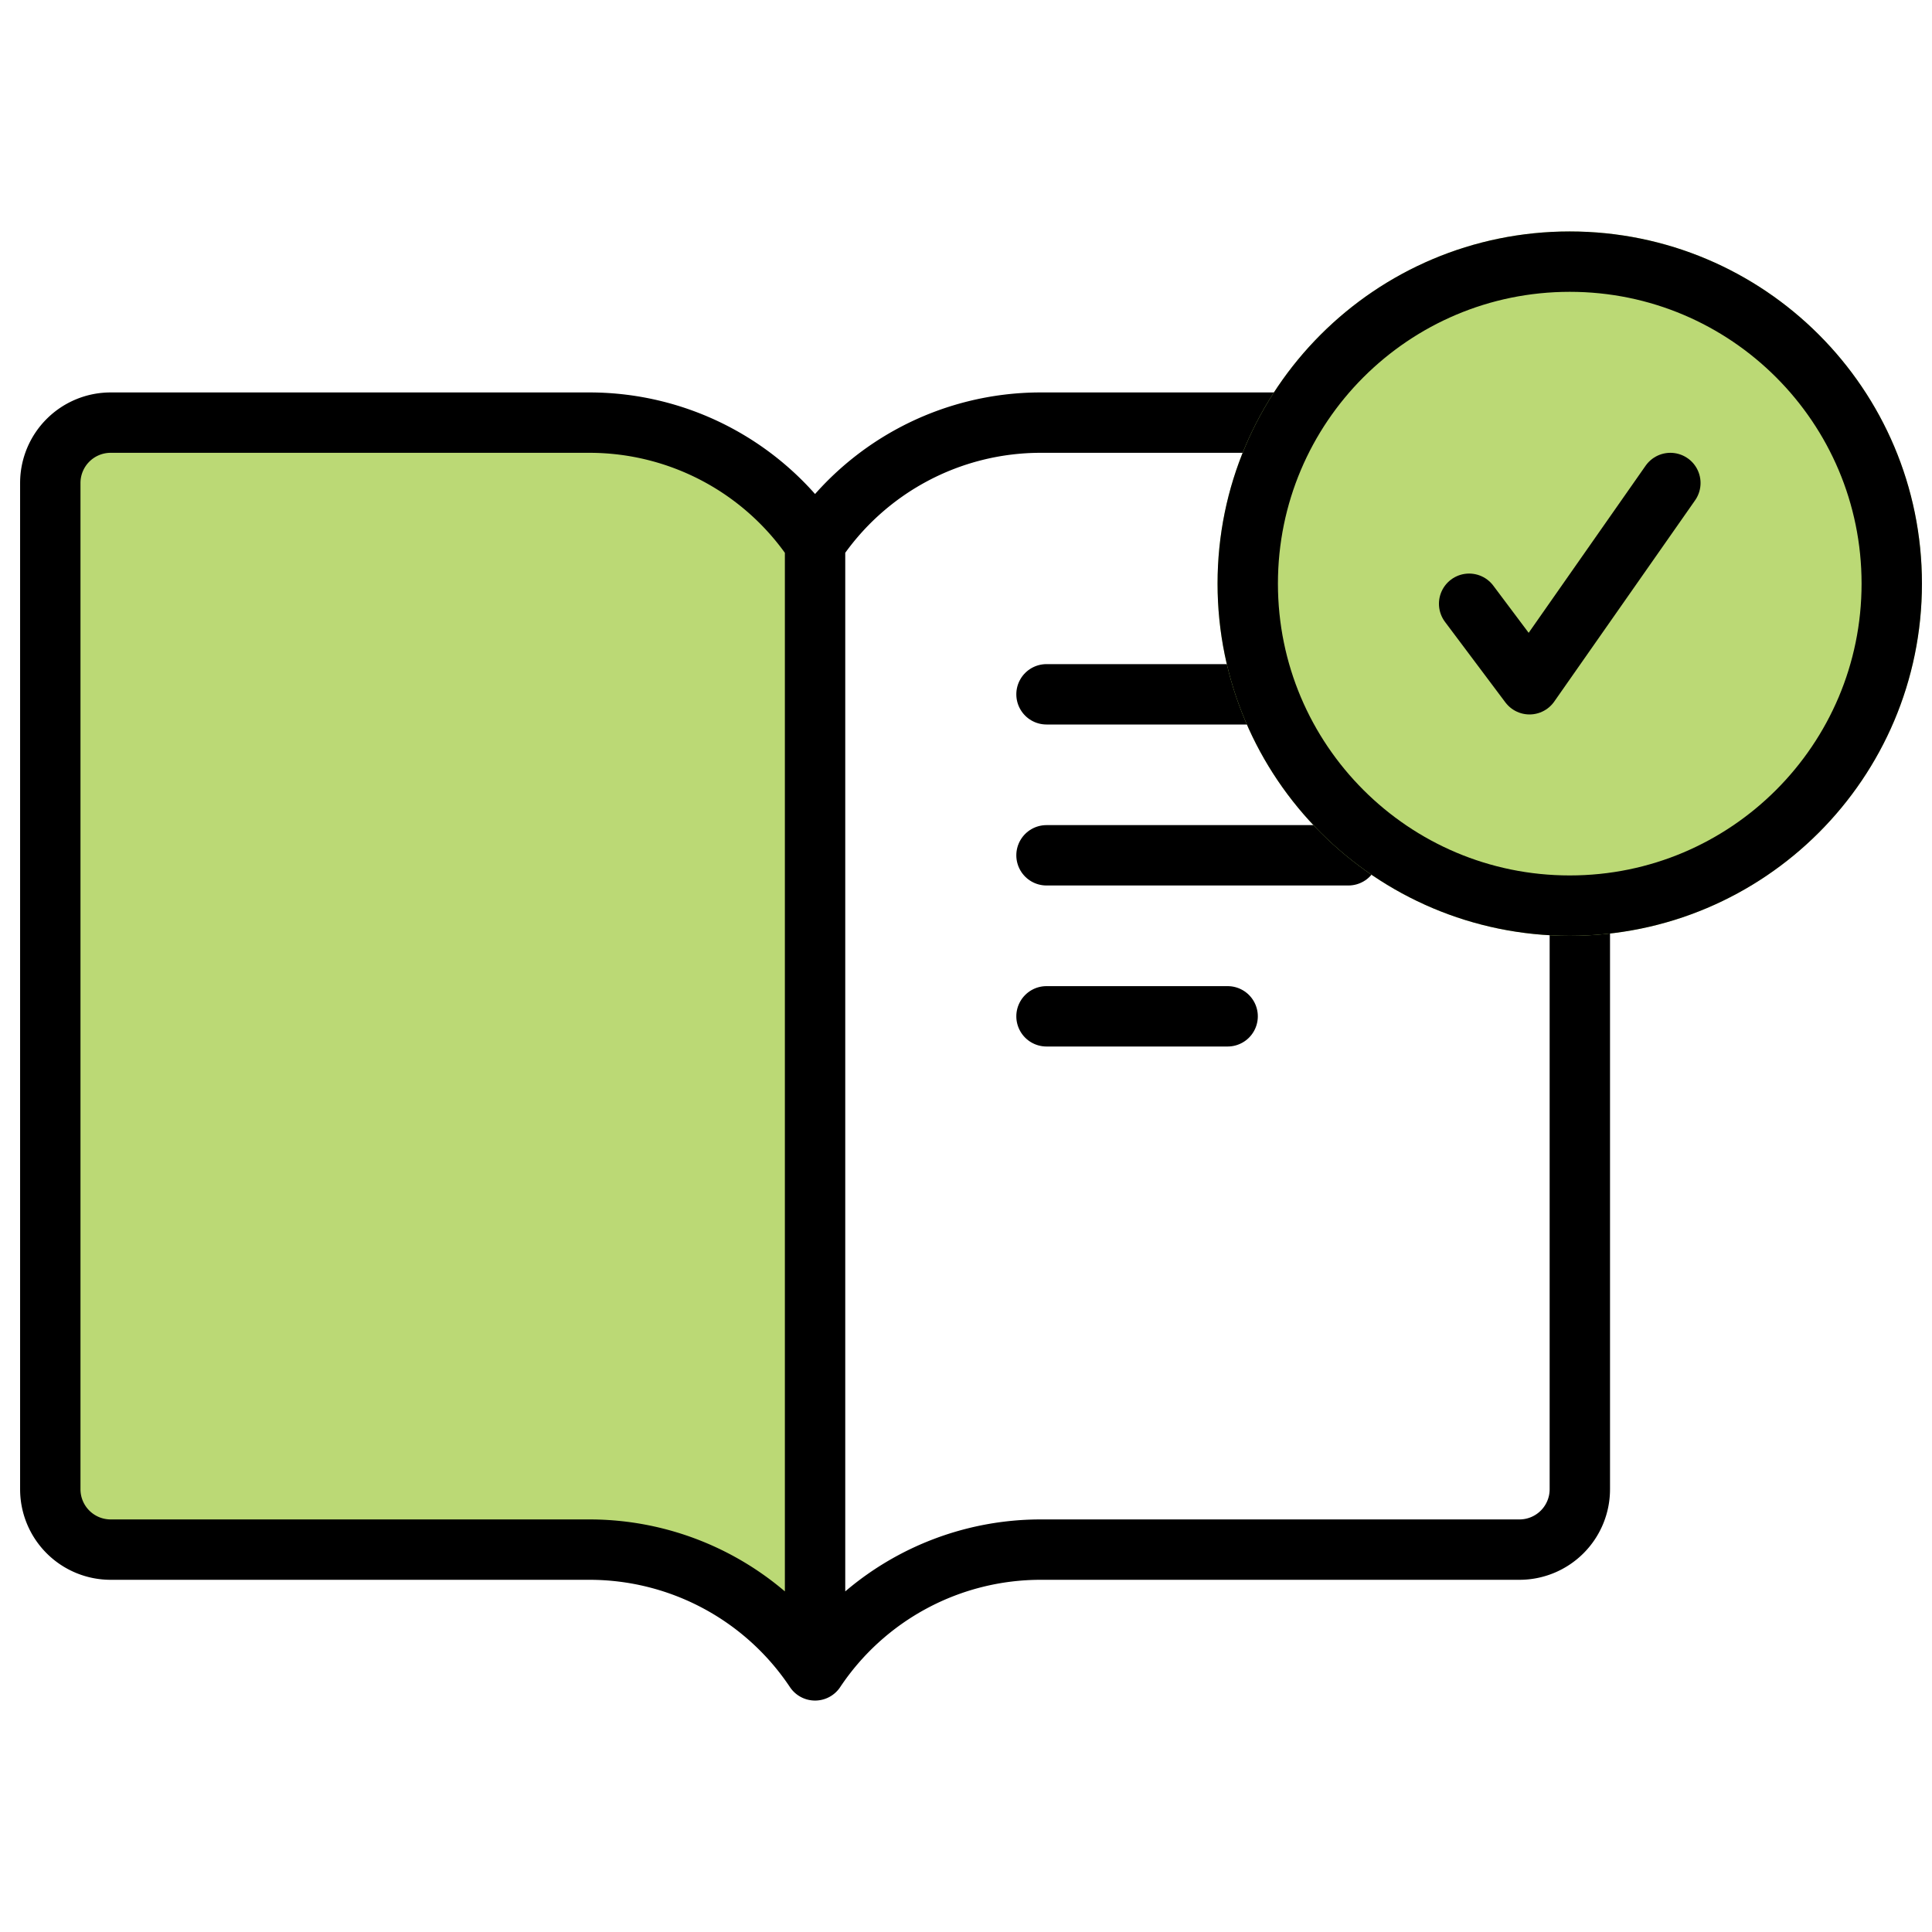
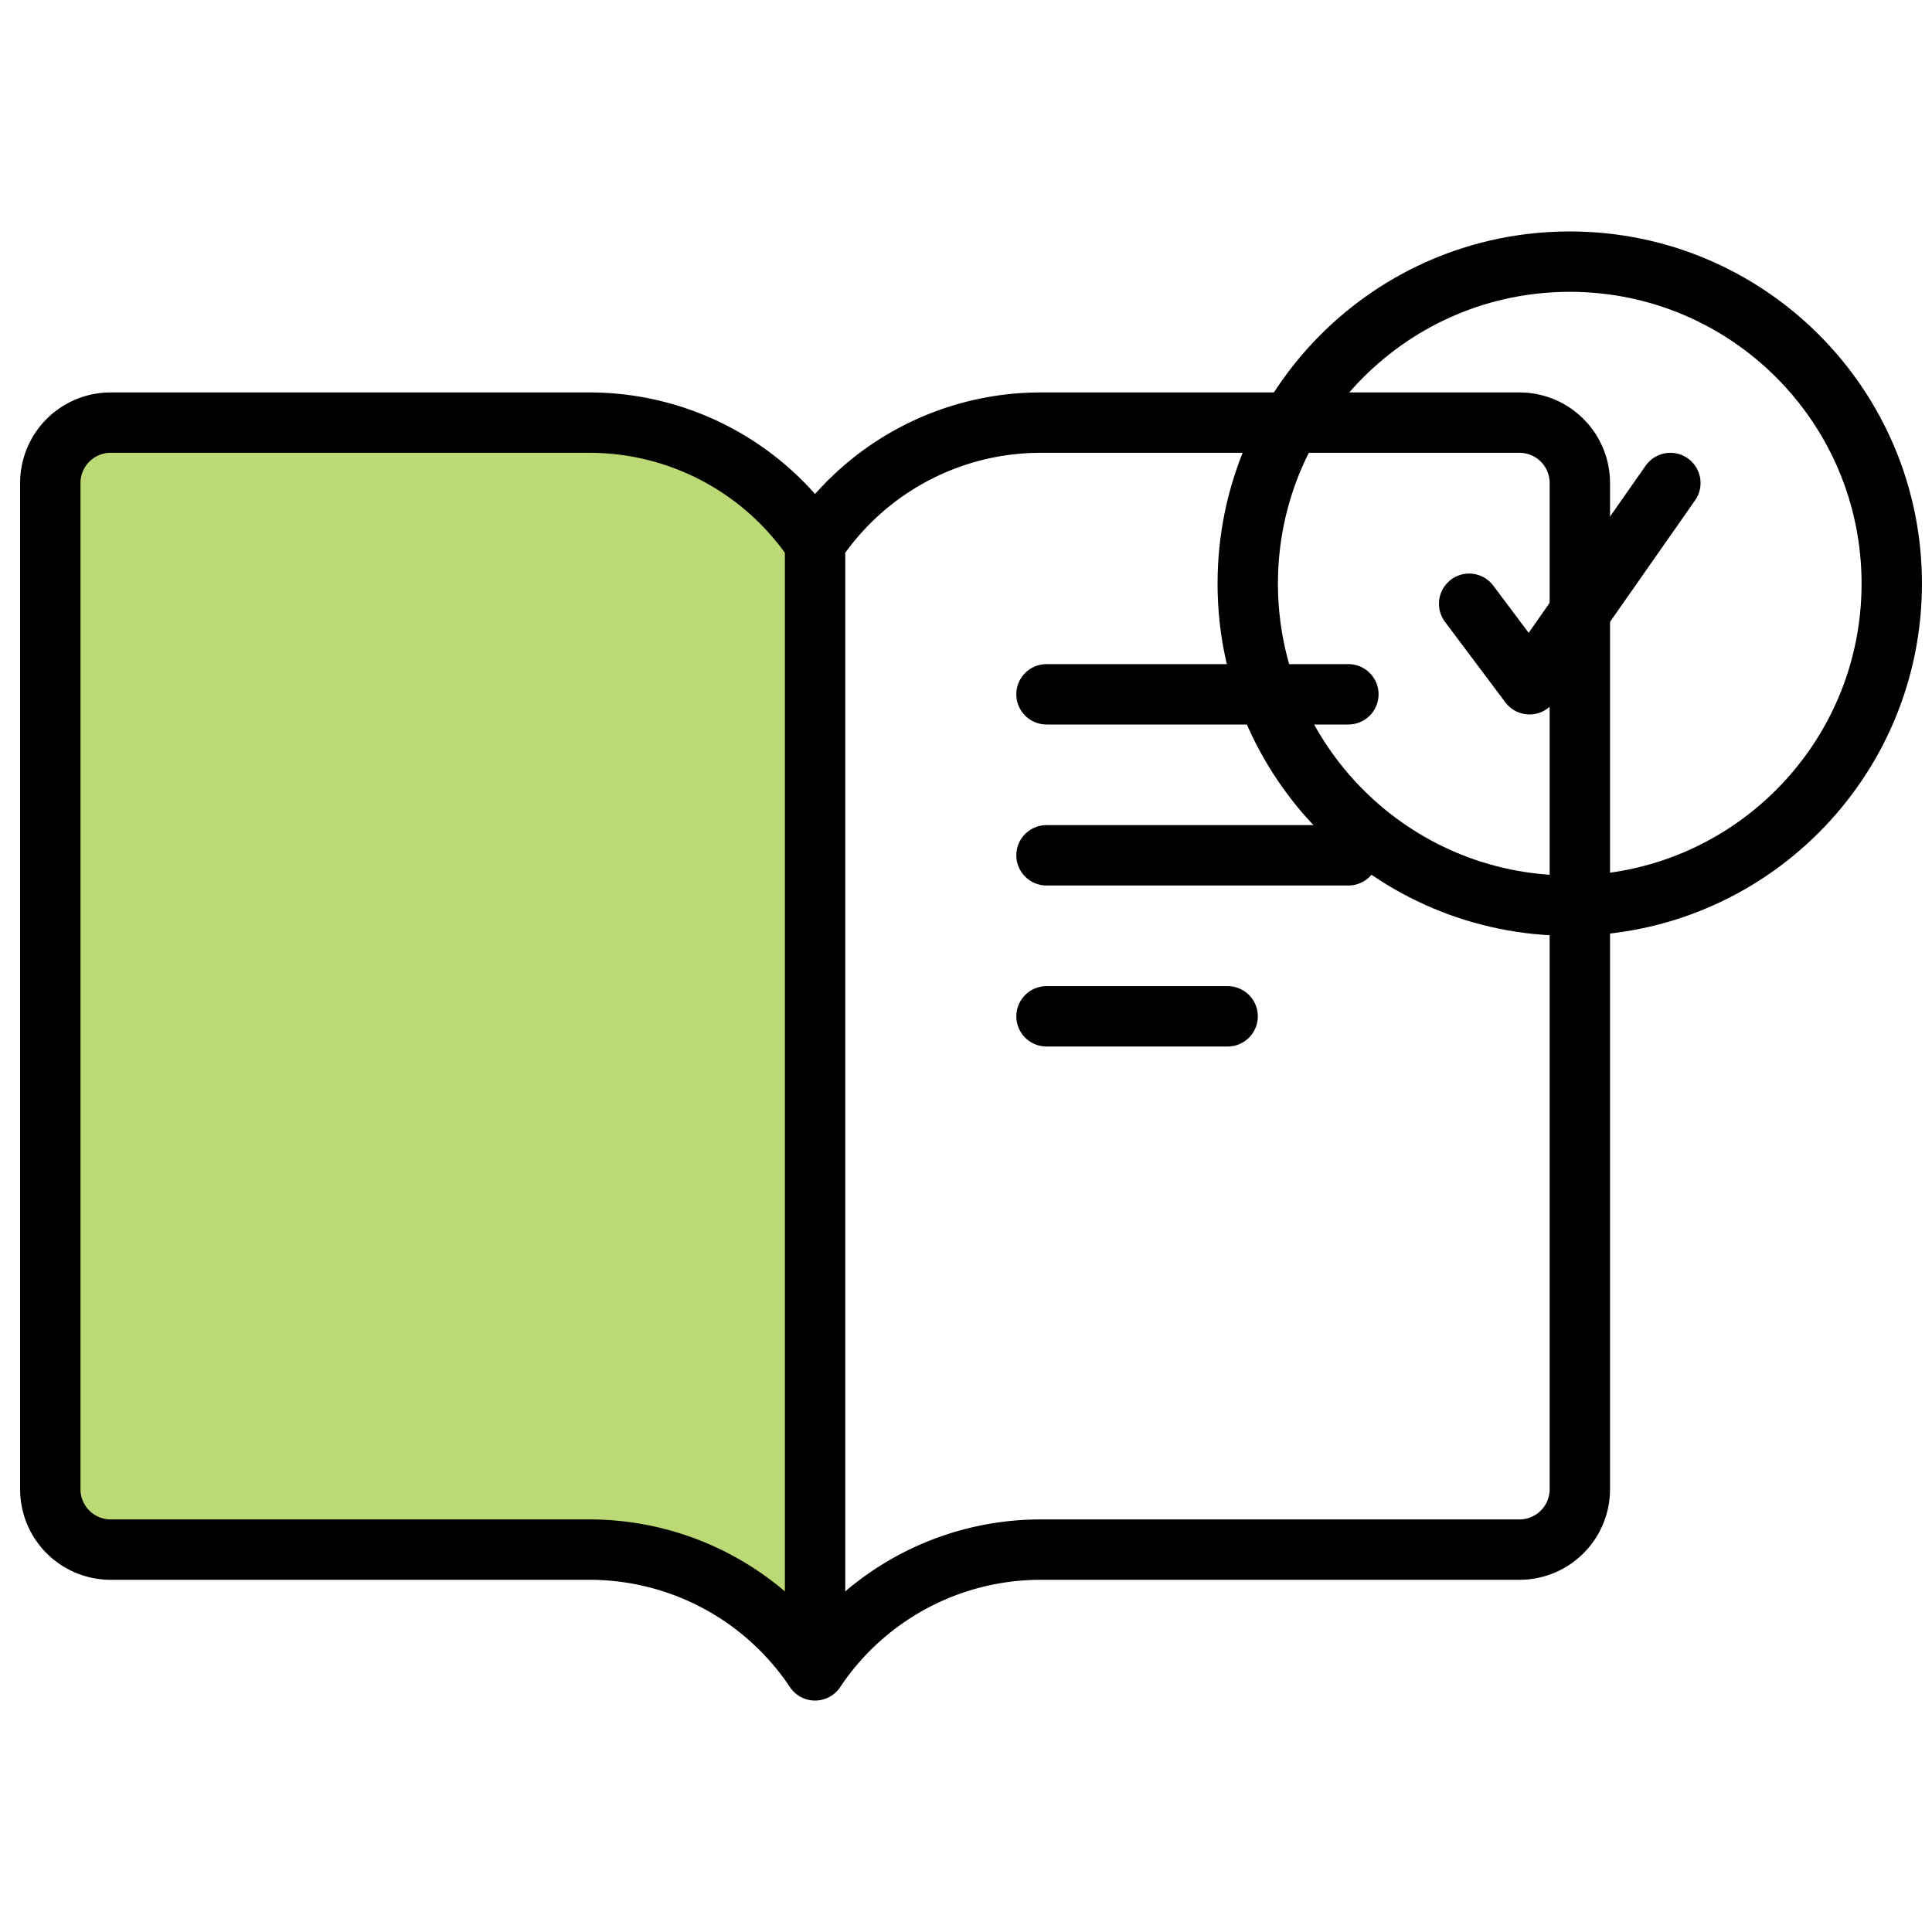
<svg xmlns="http://www.w3.org/2000/svg" width="64" height="64" viewBox="6220 0 64 64">
  <defs>
    <clipPath id="a2">
      <path d="M23.333 0a2 2 0 0 1 2 2v33.333a2 2 0 0 1-2 2H7.474c-2.9 0-5.614 1.4-7.298 3.745L0 41.333V4a8.983 8.983 0 0 1 7.474-4h15.86Z" />
    </clipPath>
    <clipPath id="b2">
      <path d="M11 0a1 1 0 0 1 0 2H1a1 1 0 1 1 0-2h10Z" />
    </clipPath>
    <clipPath id="c2">
      <path d="M7 0a1 1 0 1 1 0 2H1a1 1 0 1 1 0-2h6Z" />
    </clipPath>
    <clipPath id="d2">
-       <path d="M10.667 0c5.89 0 10.666 4.776 10.666 10.667 0 5.89-4.775 10.666-10.666 10.666S0 16.558 0 10.667 4.776 0 10.667 0Z" />
-     </clipPath>
+       </clipPath>
  </defs>
  <g clip-path="url(#a2)" transform="matrix(-1 0 0 1 6247 14)">
    <path fill="#BBD975" d="M0 0h25.333v41.333H0V0z" />
  </g>
  <path d="M6247 18a8.983 8.983 0 0 0-7.474-4h-15.86a2 2 0 0 0-2 2v33.333a2 2 0 0 0 2 2h15.86a8.983 8.983 0 0 1 7.474 4V18ZM6247 18a8.983 8.983 0 0 1 7.474-4h15.86a2 2 0 0 1 2 2v33.333a2 2 0 0 1-2 2h-15.86a8.983 8.983 0 0 0-7.474 4V18Z" stroke="#000" stroke-width="2" fill="none" stroke-linejoin="round" />
  <g clip-path="url(#b2)" transform="translate(6253.667 22)">
    <path d="M0 0h12v2H0V0z" />
  </g>
  <g clip-path="url(#b2)" transform="translate(6253.667 27.333)">
    <path d="M0 0h12v2H0V0z" />
  </g>
  <g clip-path="url(#c2)" transform="translate(6253.667 32.667)">
    <path d="M0 0h8v2H0V0z" />
  </g>
  <g>
    <g clip-path="url(#d2)" transform="translate(6261.333 8.667)">
      <path fill="#BBD975" d="M0 0h21.333v21.333H0V0z" />
    </g>
-     <path d="M6272 30c5.891 0 10.667-4.776 10.667-10.667 0-5.89-4.776-10.666-10.667-10.666s-10.667 4.775-10.667 10.666S6266.11 30 6272 30Z" stroke="#BBD975" stroke-width="2" fill="none" stroke-miterlimit="10" />
  </g>
  <g>
    <path d="M6272 30c5.891 0 10.667-4.776 10.667-10.667 0-5.89-4.776-10.666-10.667-10.666s-10.667 4.775-10.667 10.666S6266.11 30 6272 30Z" stroke="#000" stroke-width="2" fill="none" stroke-miterlimit="10" />
  </g>
  <g>
    <path d="m6268.667 20 2 2.667 4.666-6.667" stroke="#000" stroke-width="2" fill="none" stroke-linecap="round" stroke-linejoin="round" />
  </g>
</svg>